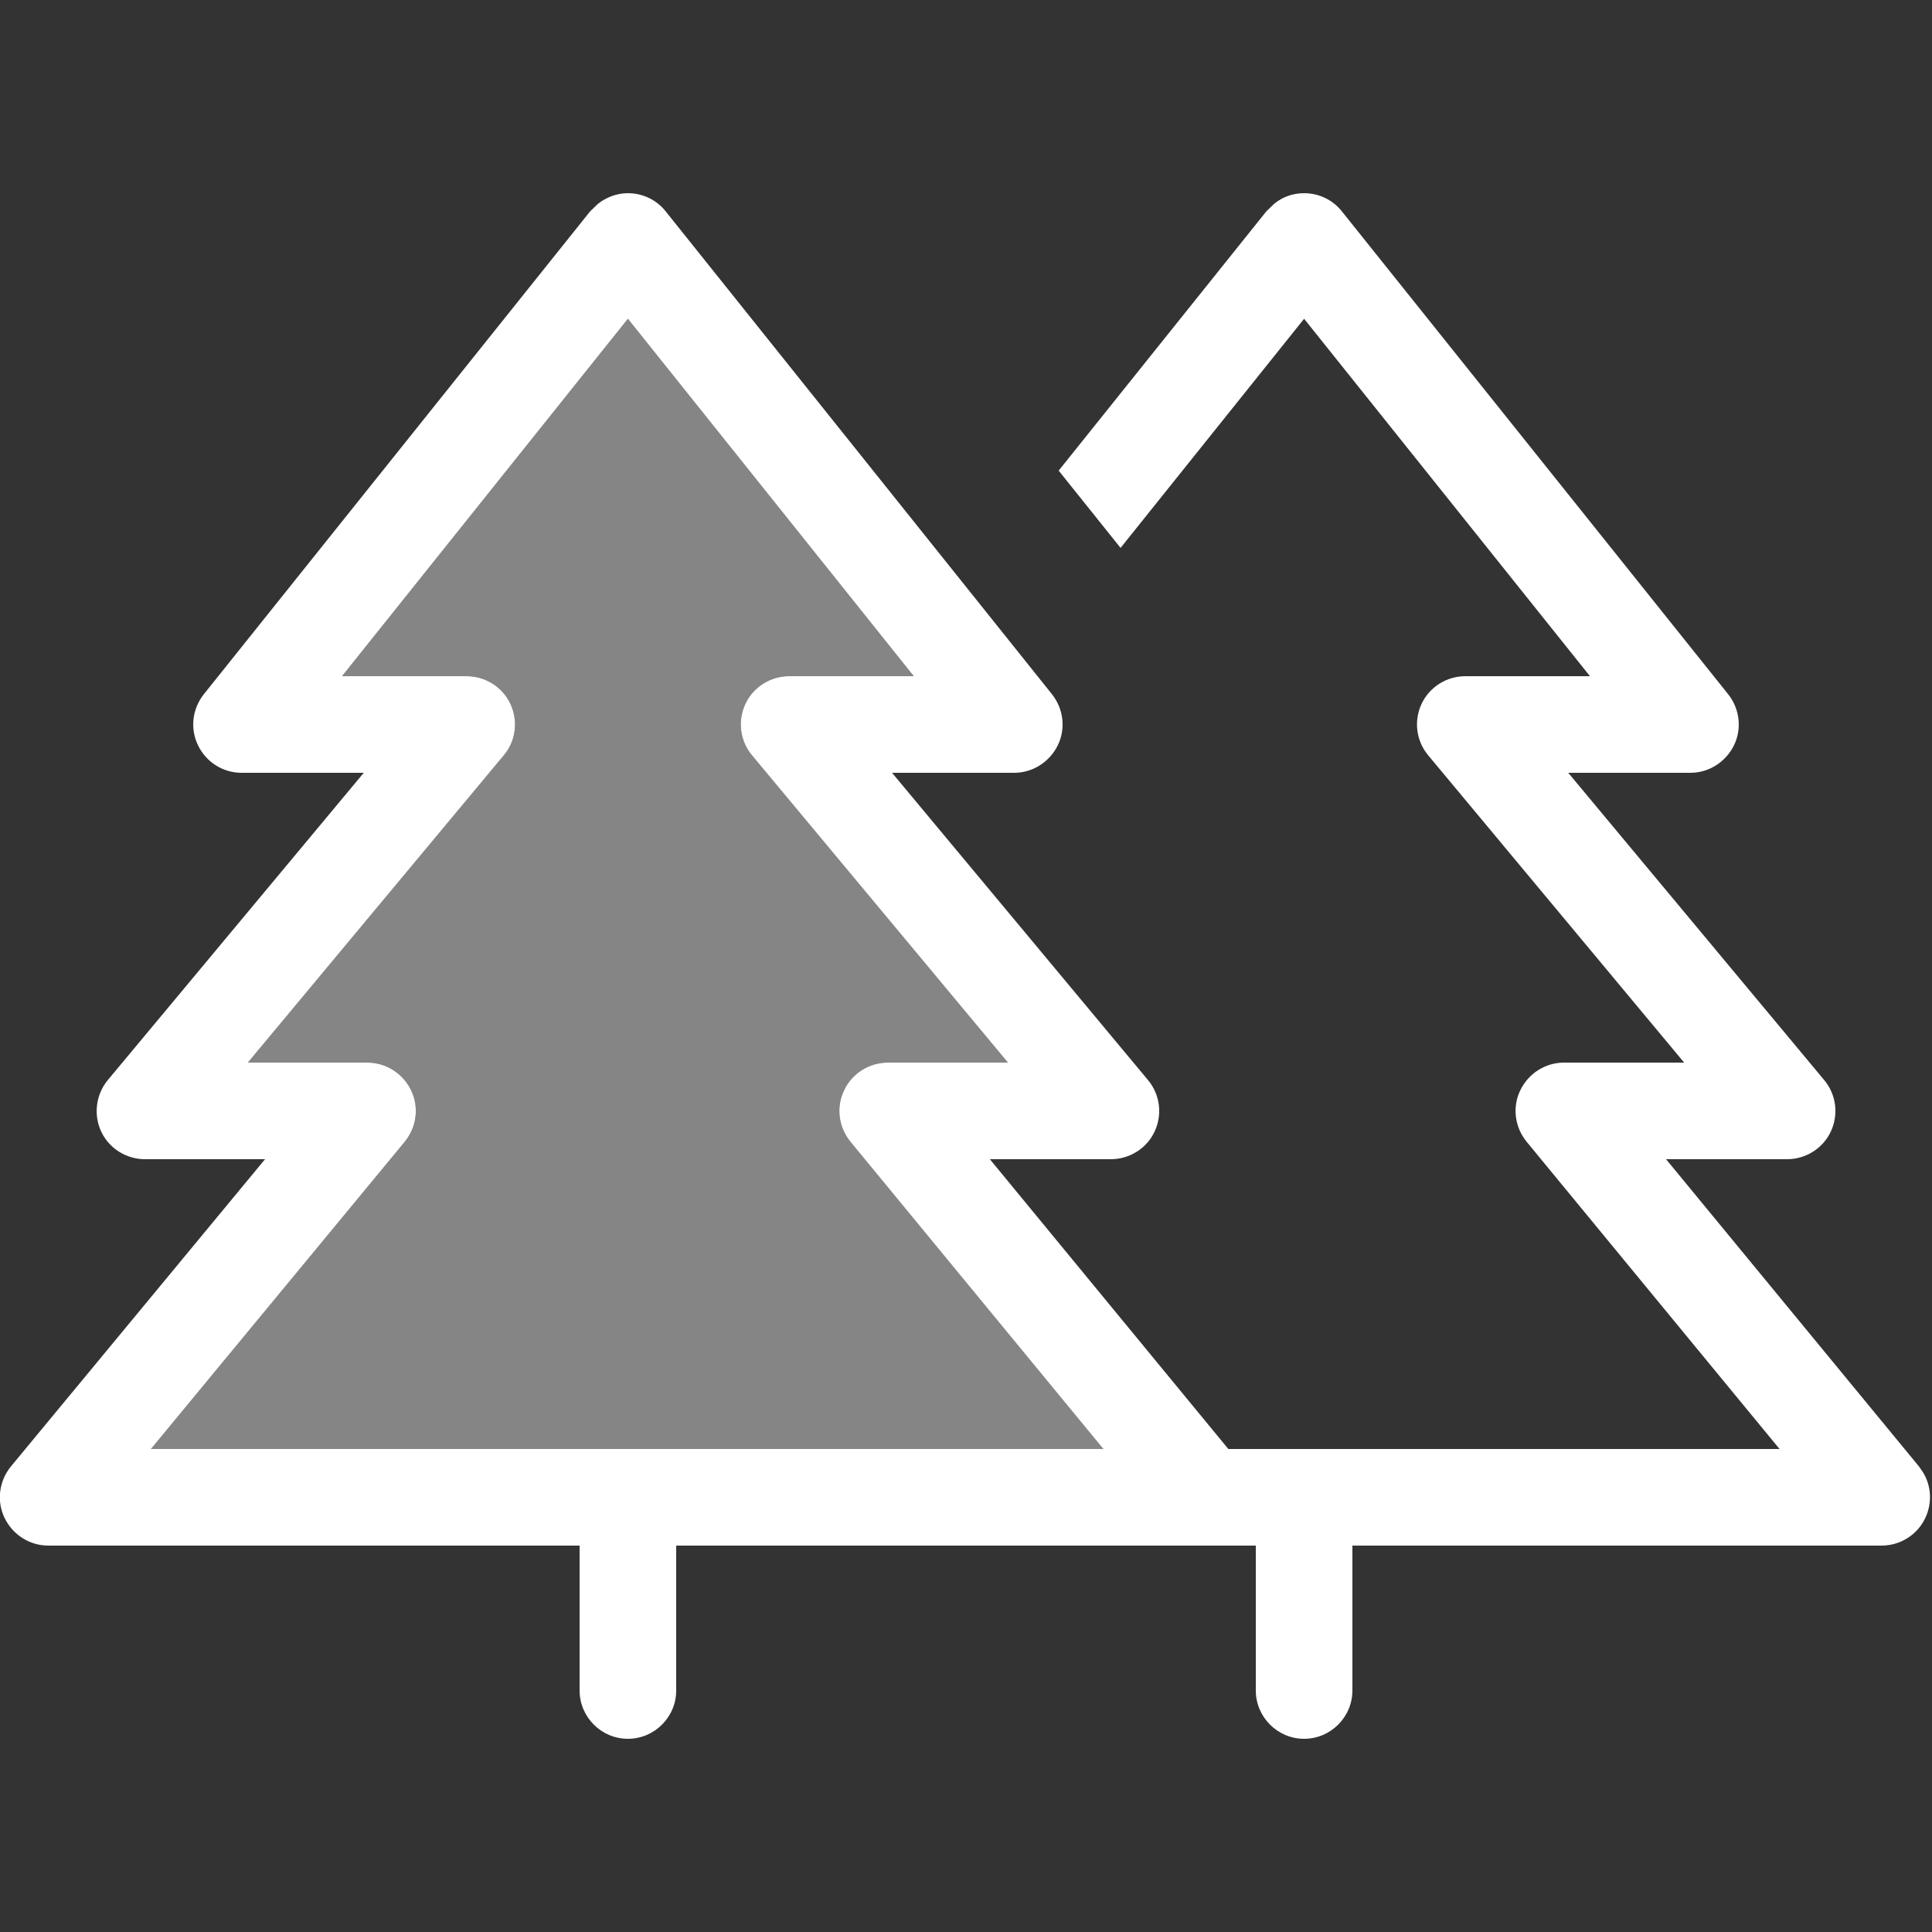
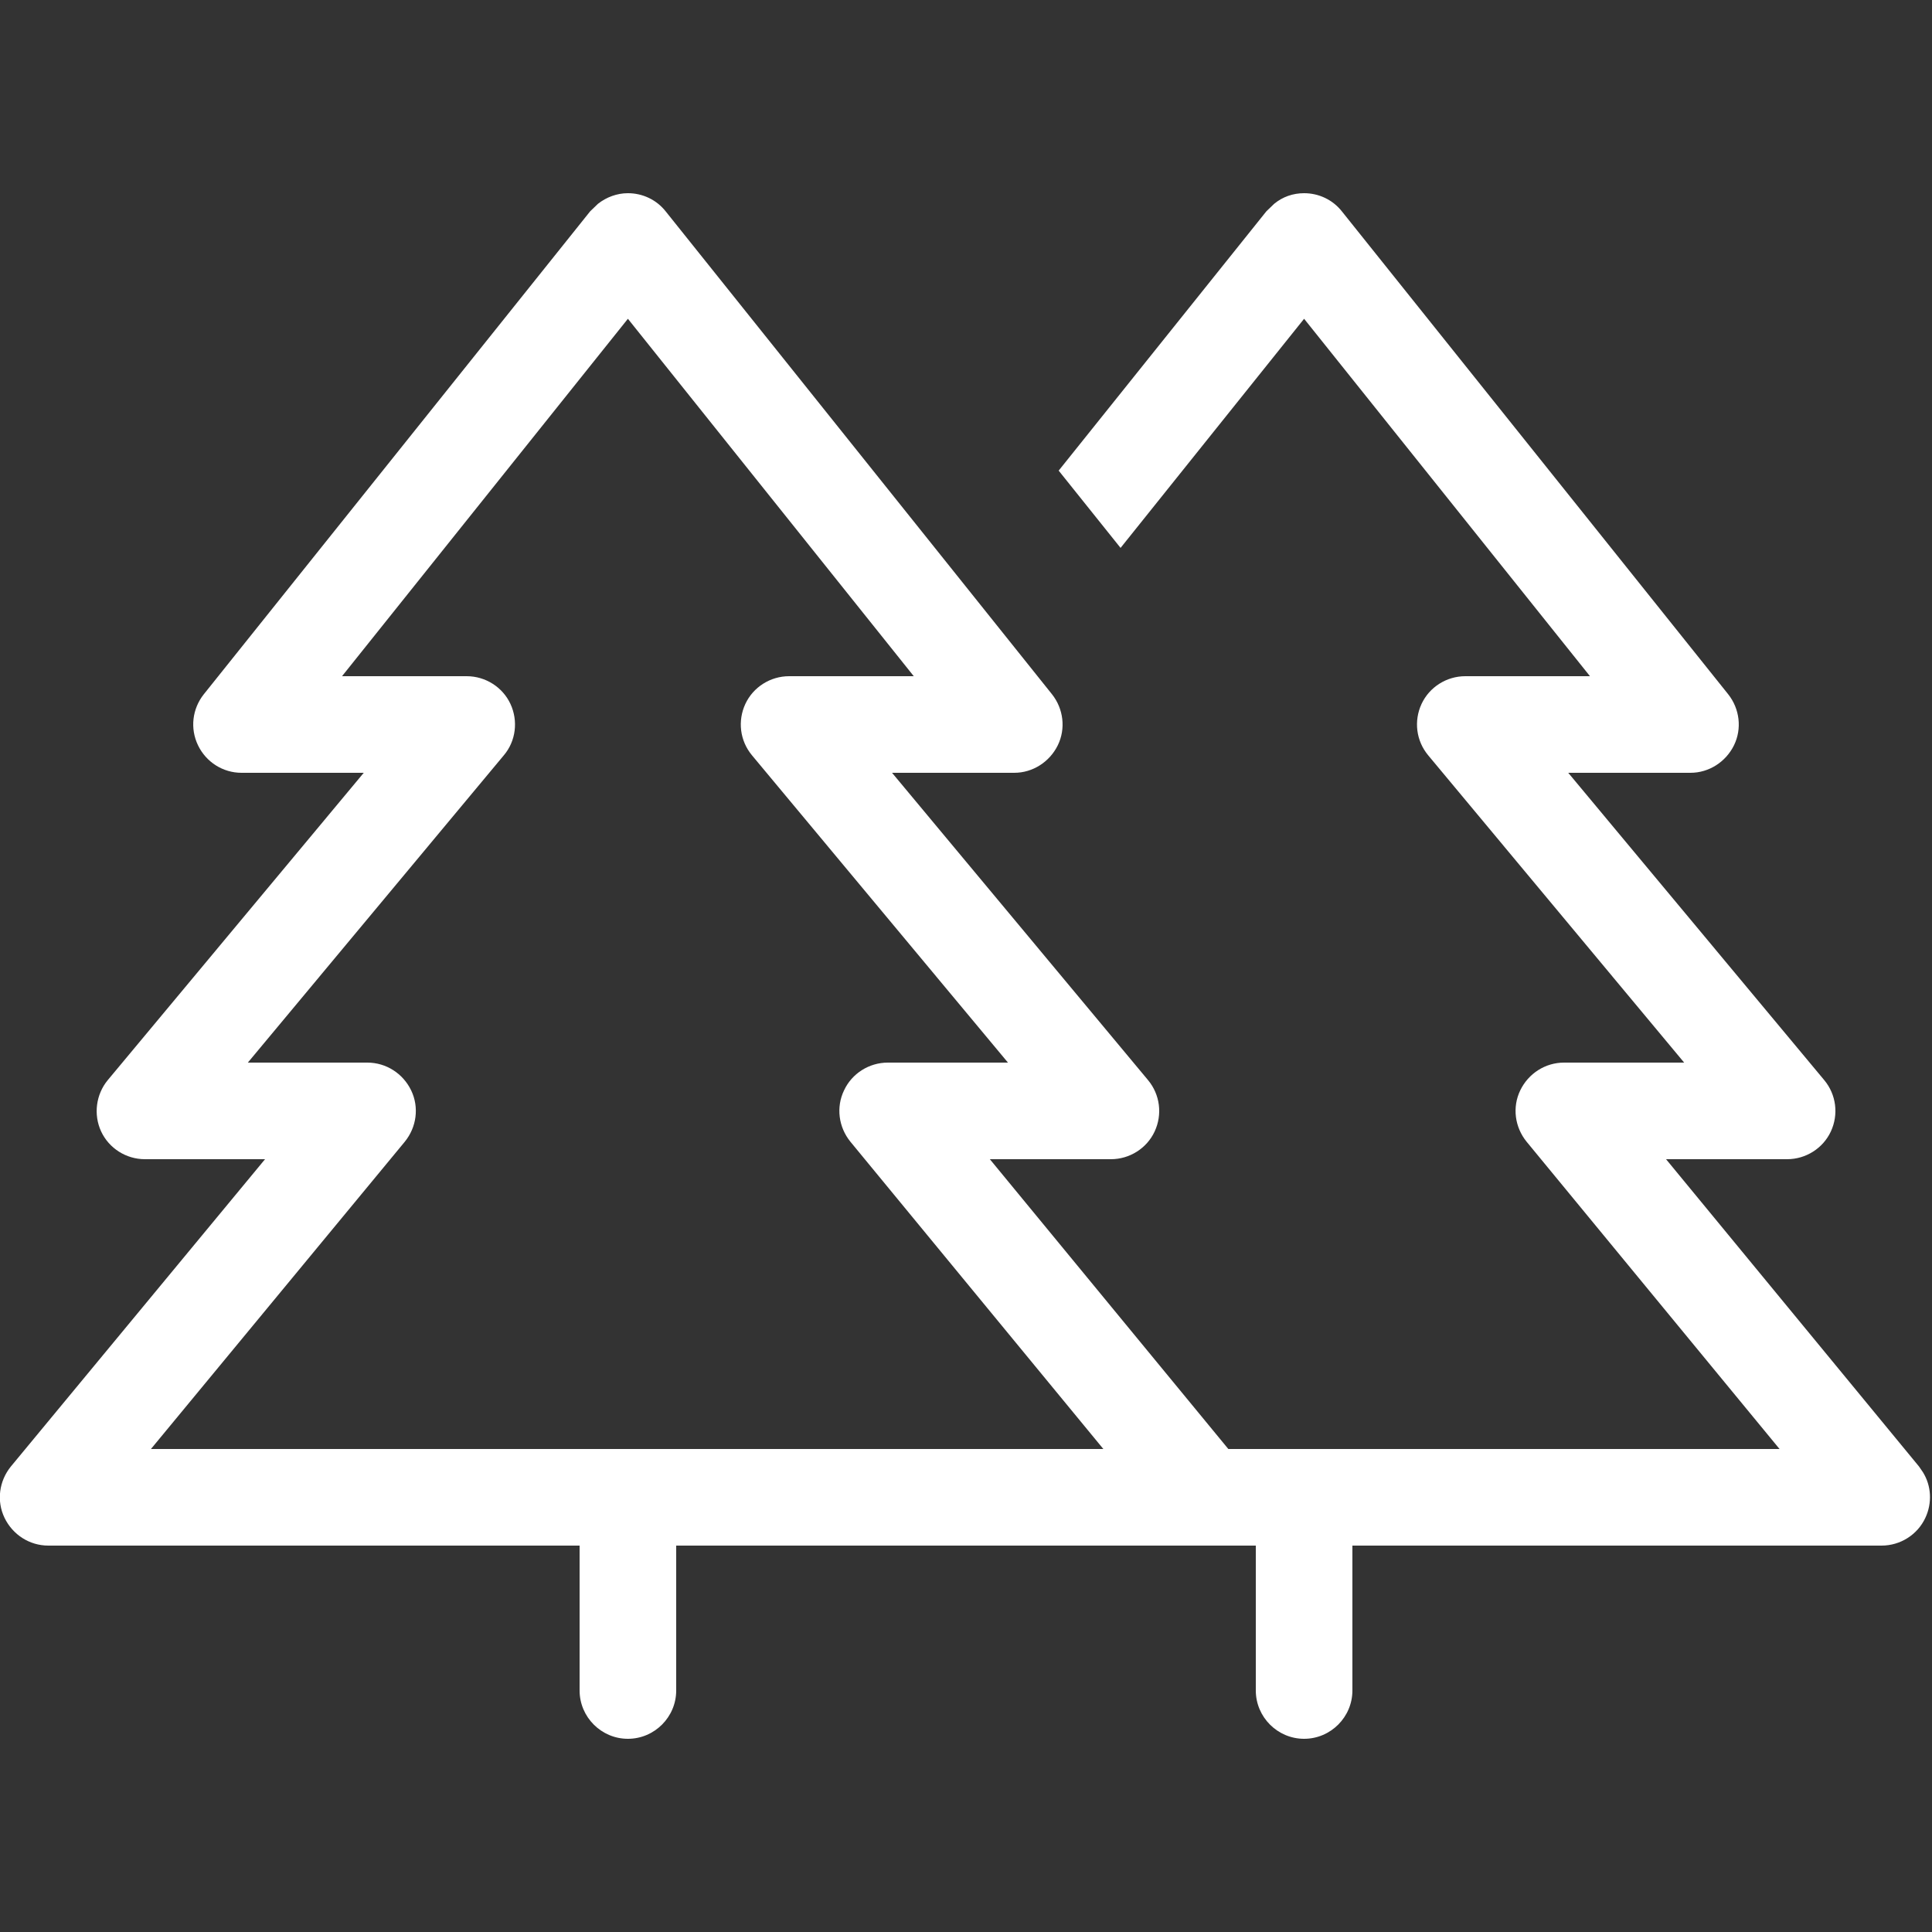
<svg xmlns="http://www.w3.org/2000/svg" viewBox="0 0 640 640">
  <rect x="0" y="0" width="640" height="640" fill="#333333" stroke="none" />
-   <path opacity=".4" fill="#ffffff" d="M50 480L365.5 480L281.7 378.2C277.8 373.4 276.9 366.8 279.6 361.2C282.2 355.6 287.9 352 294.1 352L333.9 352L249.1 250.2C245.1 245.4 244.3 238.8 246.9 233.2C249.5 227.6 255.2 224 261.4 224L302.7 224L208 105.6L113.3 224L154.6 224C160.8 224 166.5 227.6 169.1 233.2C171.7 238.8 170.9 245.5 166.9 250.2L82.1 352L121.7 352C127.9 352 133.5 355.6 136.2 361.2C138.9 366.8 138 373.4 134.1 378.2L50 480z" />
-   <path fill="#ffffff" d="M432 64C436.9 64 441.5 66.2 444.5 70L572.5 230C576.3 234.8 577.1 241.4 574.4 246.9C571.7 252.4 566.1 256 560 256L519.5 256L604.3 357.8C608.3 362.6 609.1 369.2 606.5 374.8C603.9 380.4 598.2 384 592 384L551.9 384L635.7 485.8L637 487.7C639.8 492.2 640.1 497.9 637.8 502.8C635.2 508.4 629.5 512 623.3 512L448 512L448 560C448 568.8 440.8 576 432 576C423.2 576 416 568.8 416 560L416 512L224 512L224 560C224 568.8 216.8 576 208 576C199.2 576 192 568.8 192 560L192 512L16 512C9.8 512 4.2 508.4 1.5 502.8C-1.2 497.2-.3 490.6 3.6 485.8L87.8 384L48 384C41.8 384 36.1 380.4 33.5 374.8C30.9 369.2 31.8 362.5 35.7 357.8L120.5 256L80 256C73.9 256 68.3 252.5 65.6 246.9C62.9 241.3 63.7 234.8 67.5 230L195.5 70L198.1 67.5C200.9 65.3 204.4 64 208 64C212.9 64 217.5 66.2 220.5 70L348.5 230C352.3 234.8 353.1 241.4 350.4 246.9C347.7 252.4 342.1 256 336 256L295.5 256L380.3 357.8C384.3 362.6 385.1 369.2 382.5 374.8C379.9 380.4 374.2 384 368 384L327.9 384L406.9 480L589.5 480L505.7 378.2C501.8 373.4 500.9 366.8 503.6 361.2C506.3 355.6 511.9 352 518.1 352L557.9 352L473.1 250.2C469.1 245.4 468.3 238.8 470.9 233.2C473.5 227.6 479.2 224 485.4 224L526.7 224L432 105.6L371.2 181.5L350.7 155.9L419.5 70L422.1 67.5C424.9 65.2 428.3 64 432 64zM113.3 224L154.6 224C160.8 224 166.5 227.6 169.1 233.2C171.7 238.8 170.9 245.5 166.9 250.2L82.1 352L121.7 352C127.9 352 133.5 355.6 136.2 361.2C138.9 366.8 138 373.4 134.1 378.2L50 480L365.5 480L281.7 378.2C277.8 373.4 276.9 366.8 279.6 361.2C282.2 355.6 287.9 352 294.1 352L333.9 352L249.1 250.2C245.1 245.4 244.3 238.8 246.9 233.2C249.5 227.6 255.2 224 261.4 224L302.7 224L208 105.6L113.3 224z" />
+   <path fill="#ffffff" d="M432 64C436.9 64 441.5 66.2 444.5 70L572.5 230C576.3 234.8 577.1 241.4 574.4 246.9C571.7 252.4 566.1 256 560 256L519.5 256L604.3 357.8C608.3 362.6 609.1 369.2 606.5 374.8C603.9 380.4 598.2 384 592 384L551.9 384L635.7 485.8L637 487.7C639.8 492.2 640.1 497.9 637.8 502.8C635.2 508.4 629.5 512 623.3 512L448 512L448 560C448 568.8 440.8 576 432 576C423.2 576 416 568.8 416 560L416 512L224 512L224 560C224 568.8 216.8 576 208 576C199.2 576 192 568.8 192 560L192 512L16 512C9.8 512 4.2 508.4 1.5 502.8C-1.2 497.2-.3 490.6 3.6 485.8L87.8 384L48 384C41.8 384 36.1 380.4 33.5 374.8C30.9 369.2 31.8 362.5 35.7 357.8L120.5 256L80 256C73.9 256 68.3 252.5 65.6 246.9C62.9 241.3 63.7 234.8 67.5 230L195.5 70L198.1 67.5C200.9 65.3 204.4 64 208 64C212.9 64 217.5 66.2 220.5 70L348.5 230C352.3 234.8 353.1 241.4 350.4 246.9C347.7 252.4 342.1 256 336 256L295.5 256L380.3 357.8C384.3 362.6 385.1 369.2 382.5 374.8C379.9 380.4 374.2 384 368 384L327.9 384L406.9 480L589.5 480L505.7 378.2C501.8 373.4 500.9 366.8 503.6 361.2C506.3 355.6 511.9 352 518.1 352L557.9 352L473.1 250.2C469.1 245.4 468.3 238.8 470.9 233.2C473.5 227.6 479.2 224 485.4 224L526.7 224L432 105.6L371.2 181.5L350.7 155.9L419.5 70L422.1 67.5C424.9 65.2 428.3 64 432 64zM113.3 224L154.6 224C160.8 224 166.5 227.6 169.1 233.2C171.7 238.8 170.9 245.5 166.9 250.2L82.1 352L121.7 352C127.9 352 133.5 355.6 136.2 361.2C138.9 366.8 138 373.4 134.1 378.2L50 480L365.5 480L281.7 378.2C277.8 373.4 276.9 366.8 279.6 361.2C282.2 355.6 287.9 352 294.1 352L333.9 352L249.1 250.2C245.1 245.4 244.3 238.8 246.9 233.2C249.5 227.6 255.2 224 261.4 224L302.7 224L208 105.6L113.3 224" />
</svg>